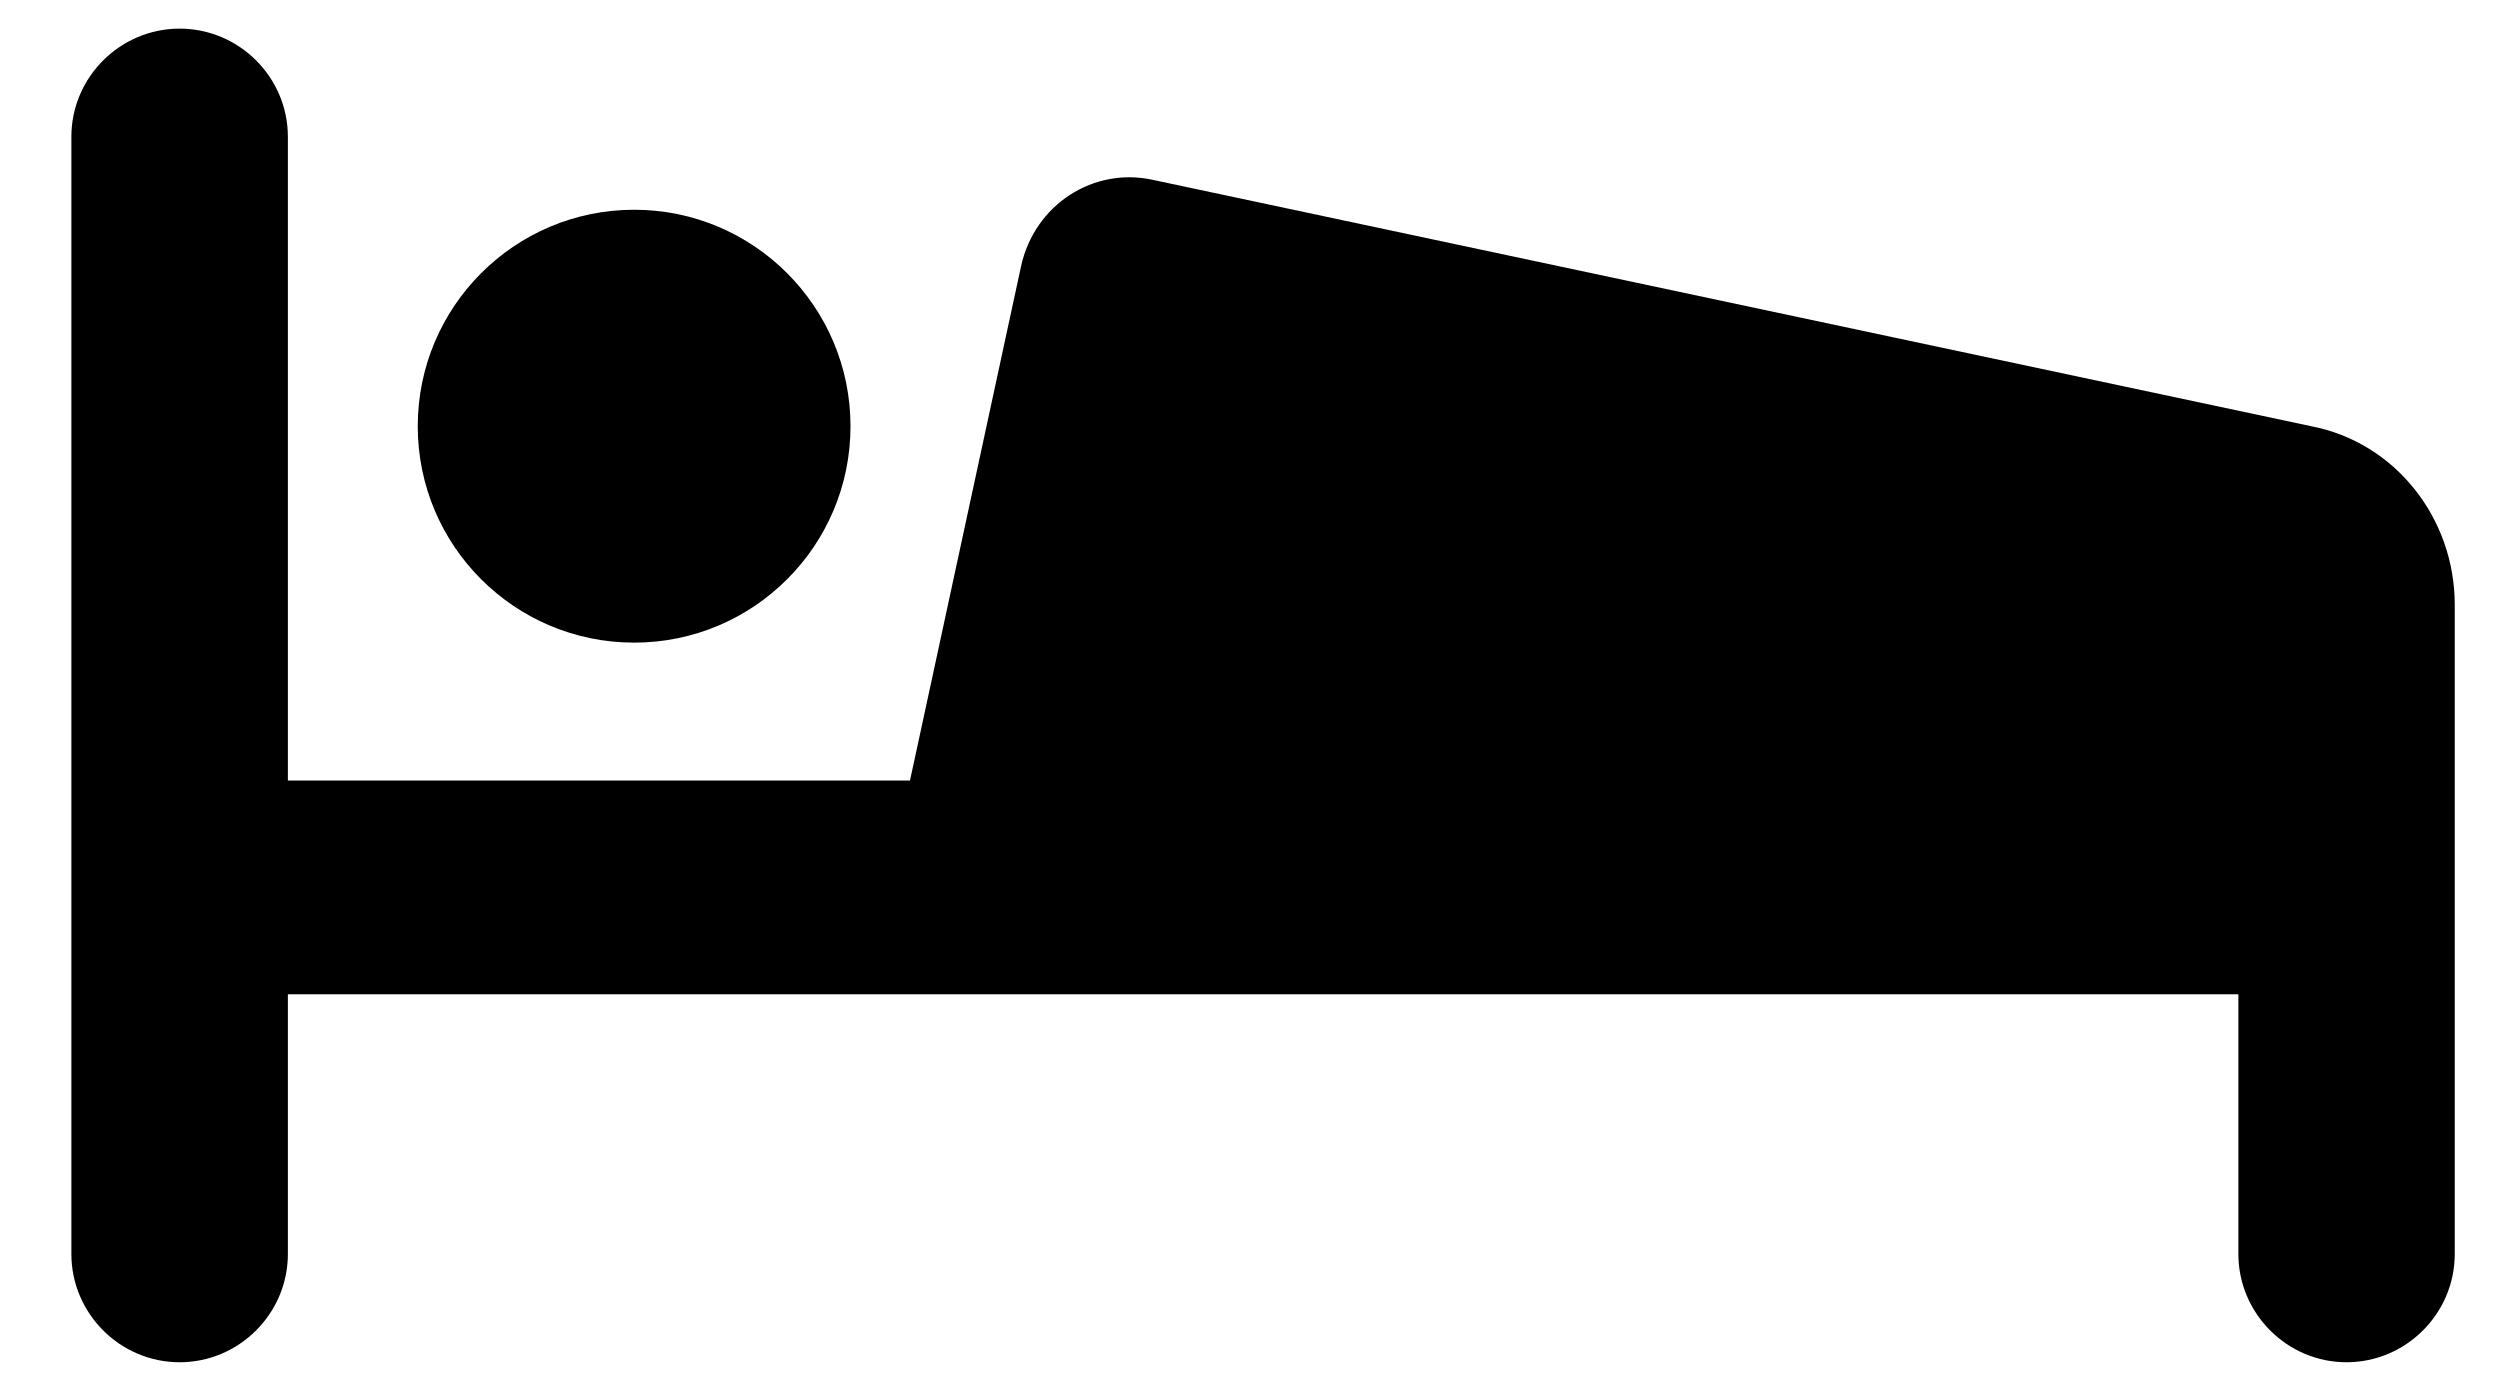
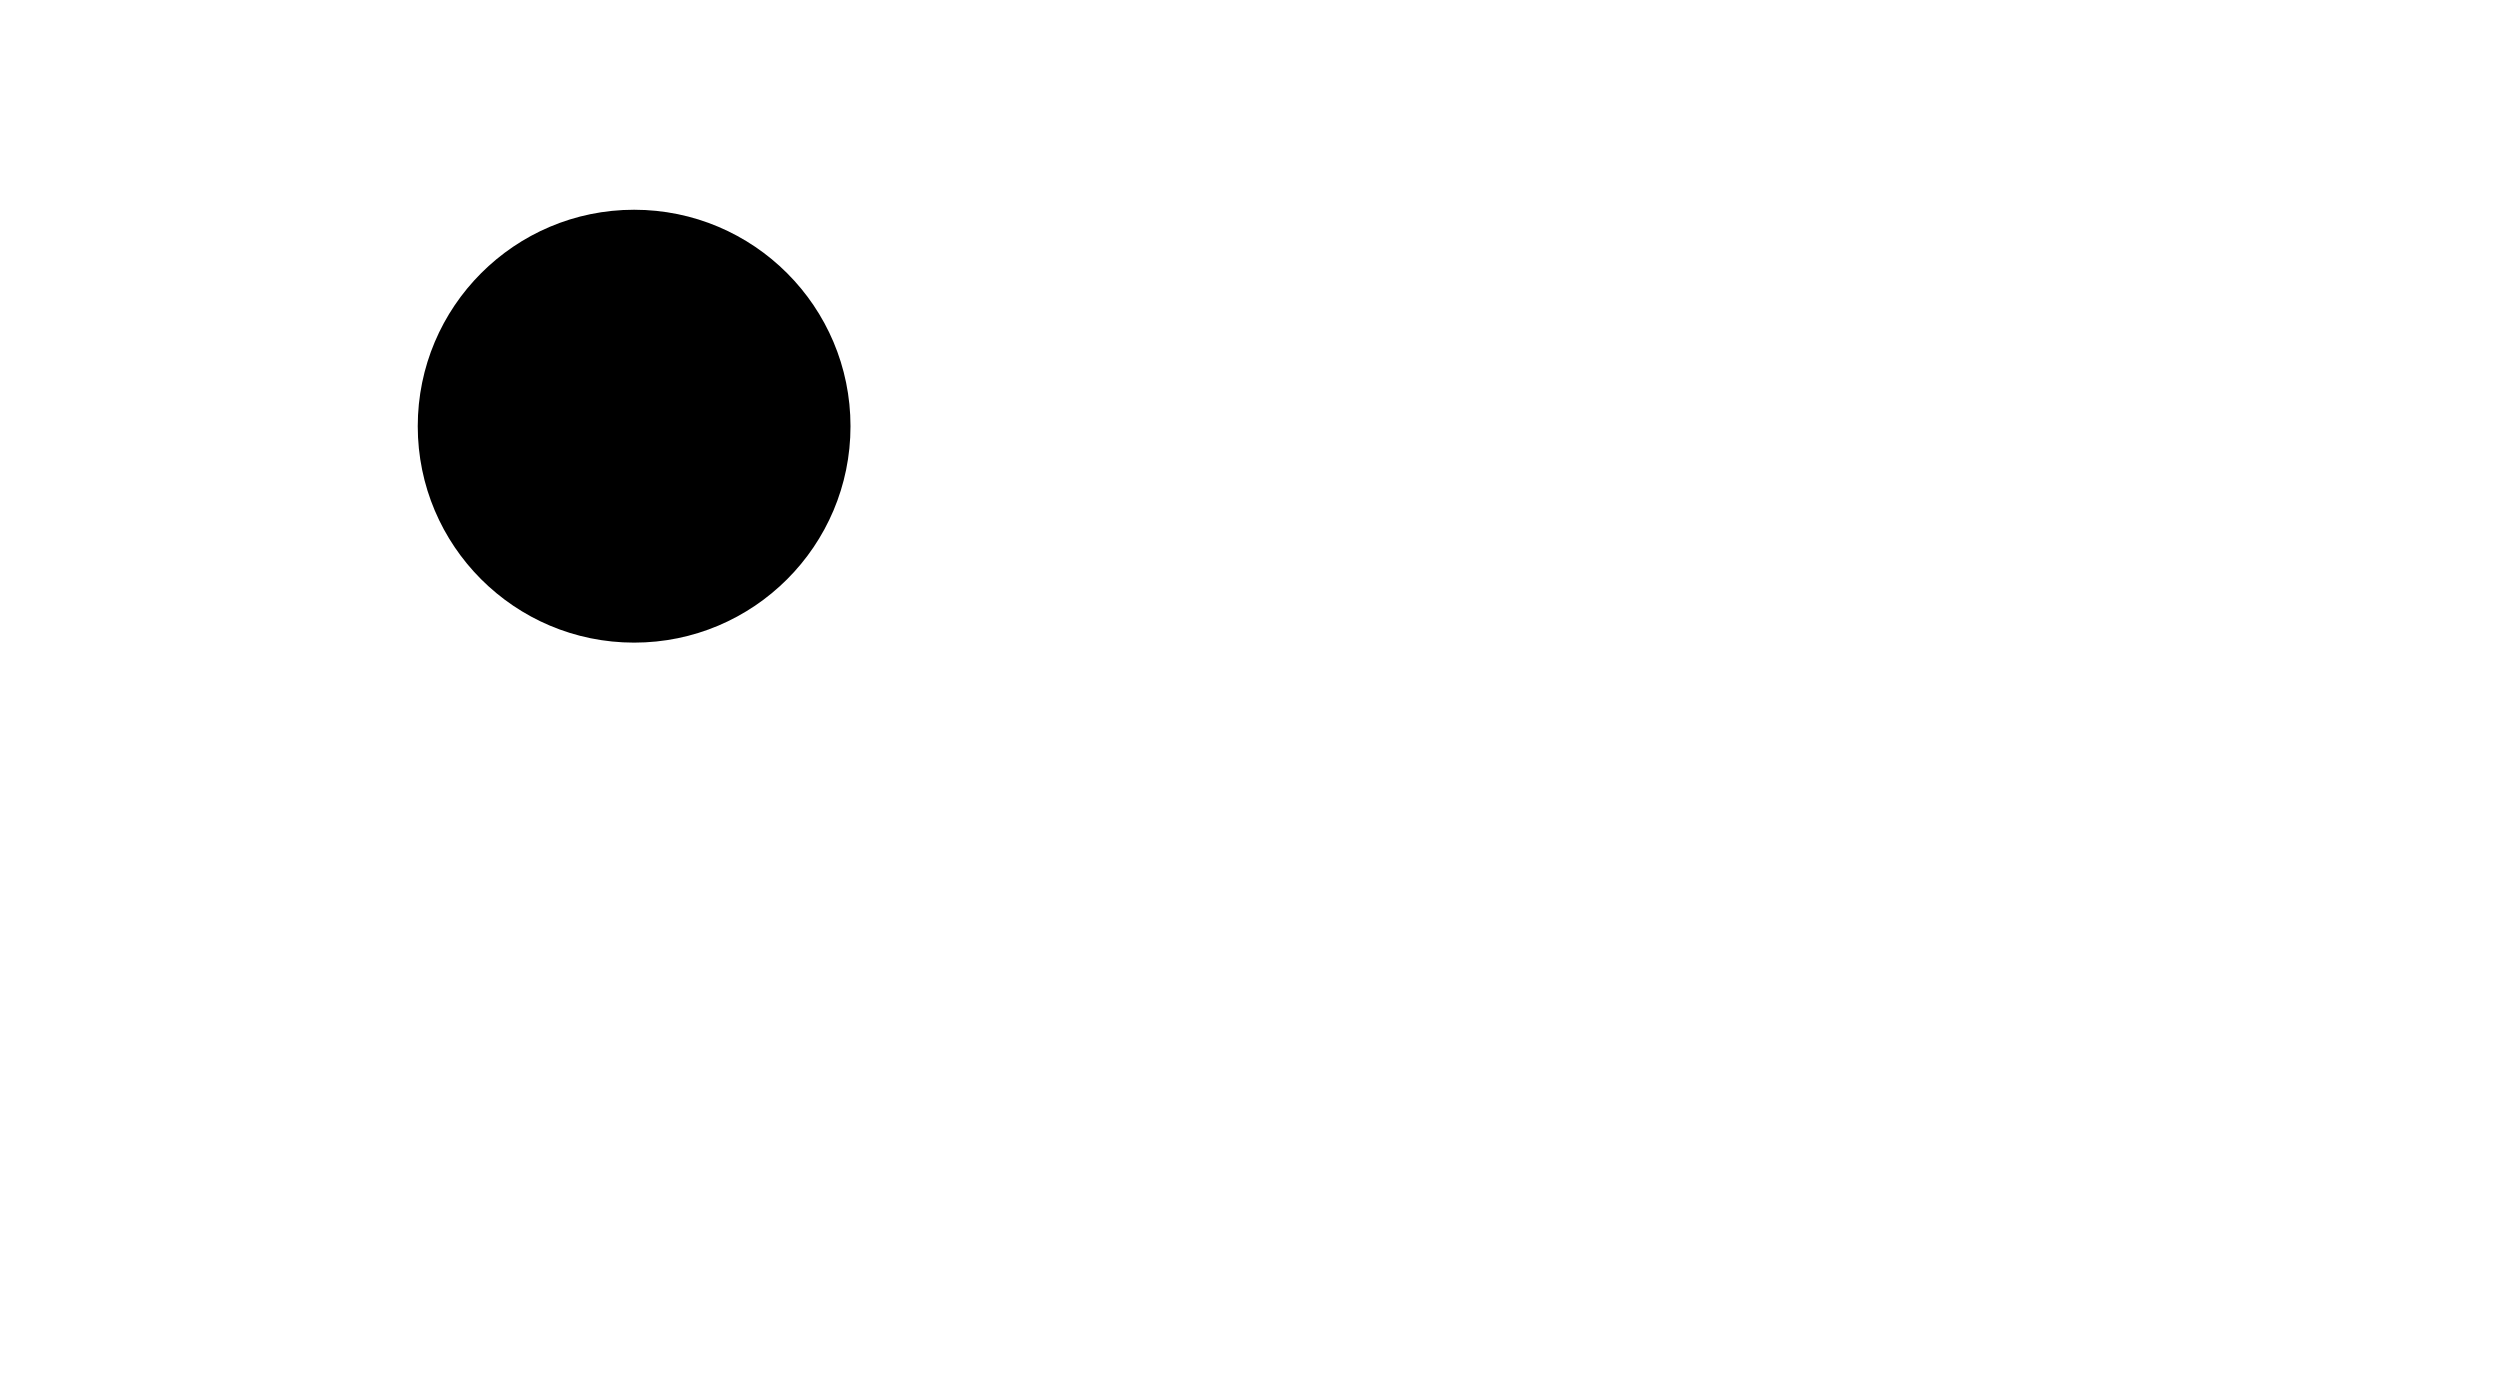
<svg xmlns="http://www.w3.org/2000/svg" width="20" height="11" viewBox="0 0 20 11" fill="none">
  <path d="M6.804 3.41C6.804 4.366 6.029 5.141 5.073 5.141C4.117 5.141 3.342 4.366 3.342 3.41C3.342 2.454 4.117 1.678 5.073 1.678C6.029 1.678 6.804 2.454 6.804 3.41Z" fill="currentColor" />
-   <path d="M18.491 3.41L9.228 1.44C8.752 1.332 8.276 1.634 8.168 2.132L7.28 6.244H2.303V1.094C2.303 0.618 1.913 0.229 1.437 0.229C0.961 0.229 0.571 0.618 0.571 1.094V10.032C0.571 10.508 0.961 10.898 1.437 10.898C1.913 10.898 2.303 10.508 2.303 10.032V7.954H17.907V10.032C17.907 10.508 18.297 10.898 18.772 10.898C19.248 10.898 19.638 10.508 19.638 10.032V4.838C19.638 4.145 19.162 3.54 18.491 3.41H18.491Z" fill="currentColor" />
</svg>